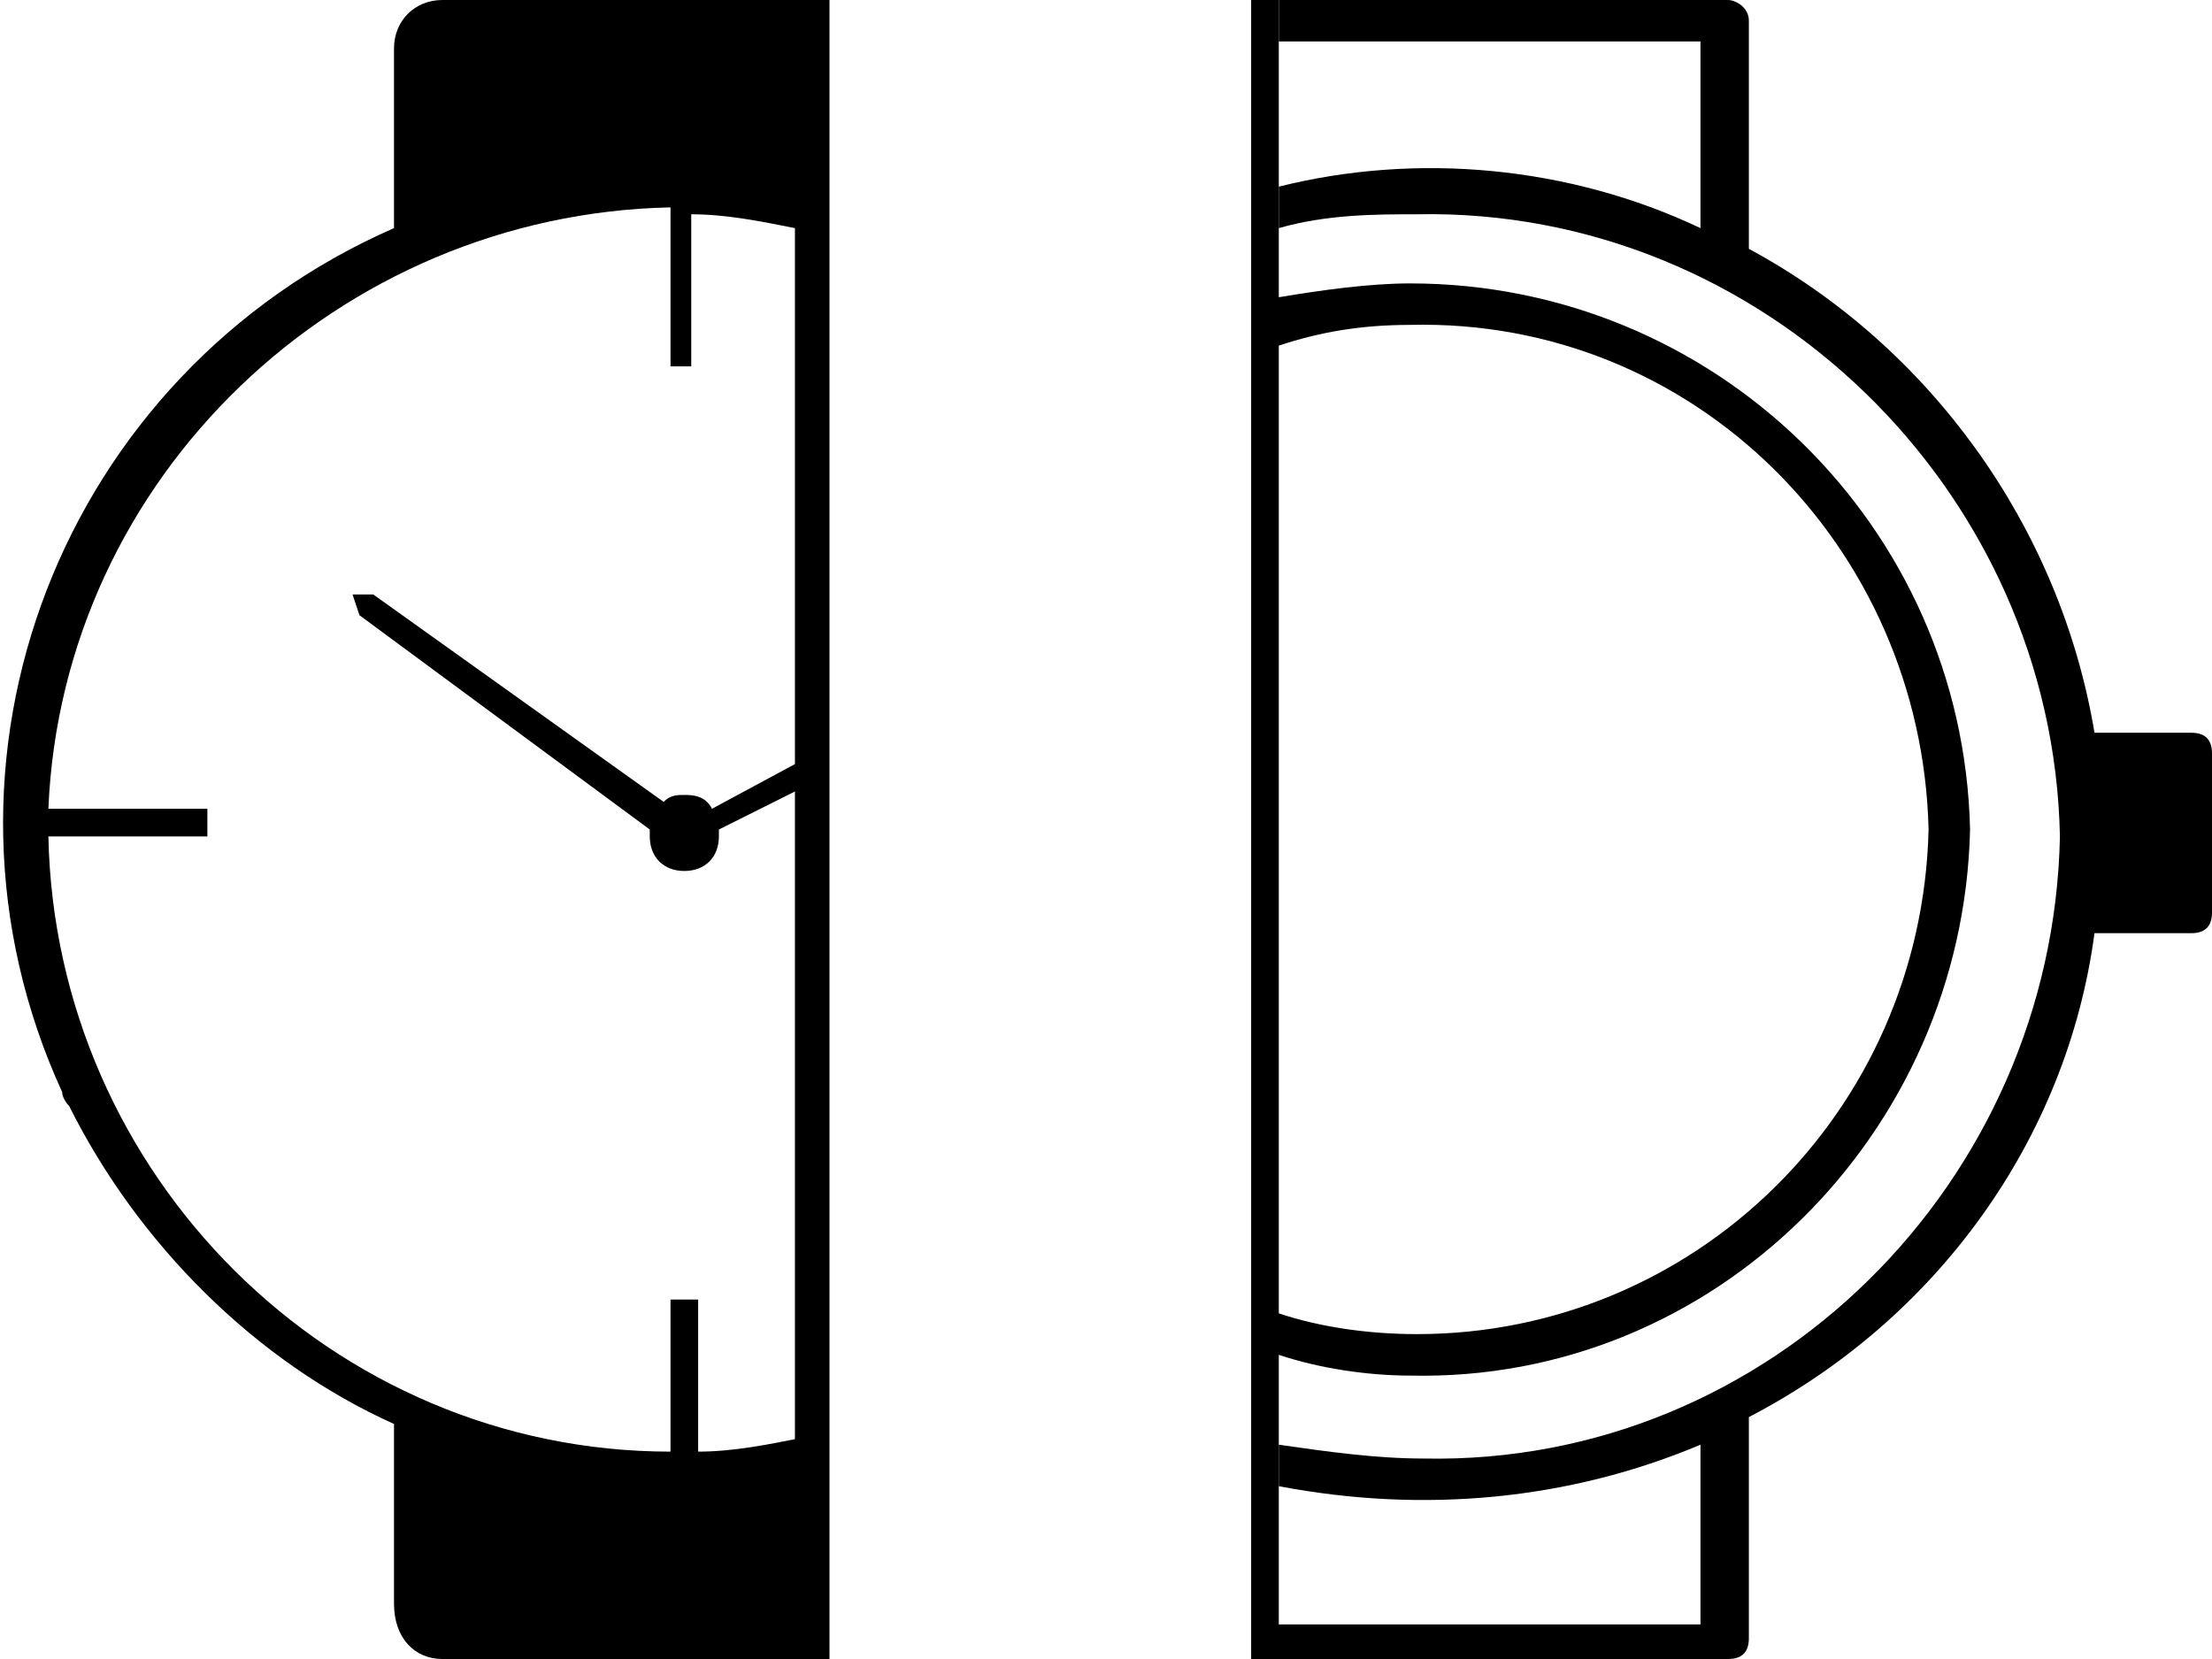
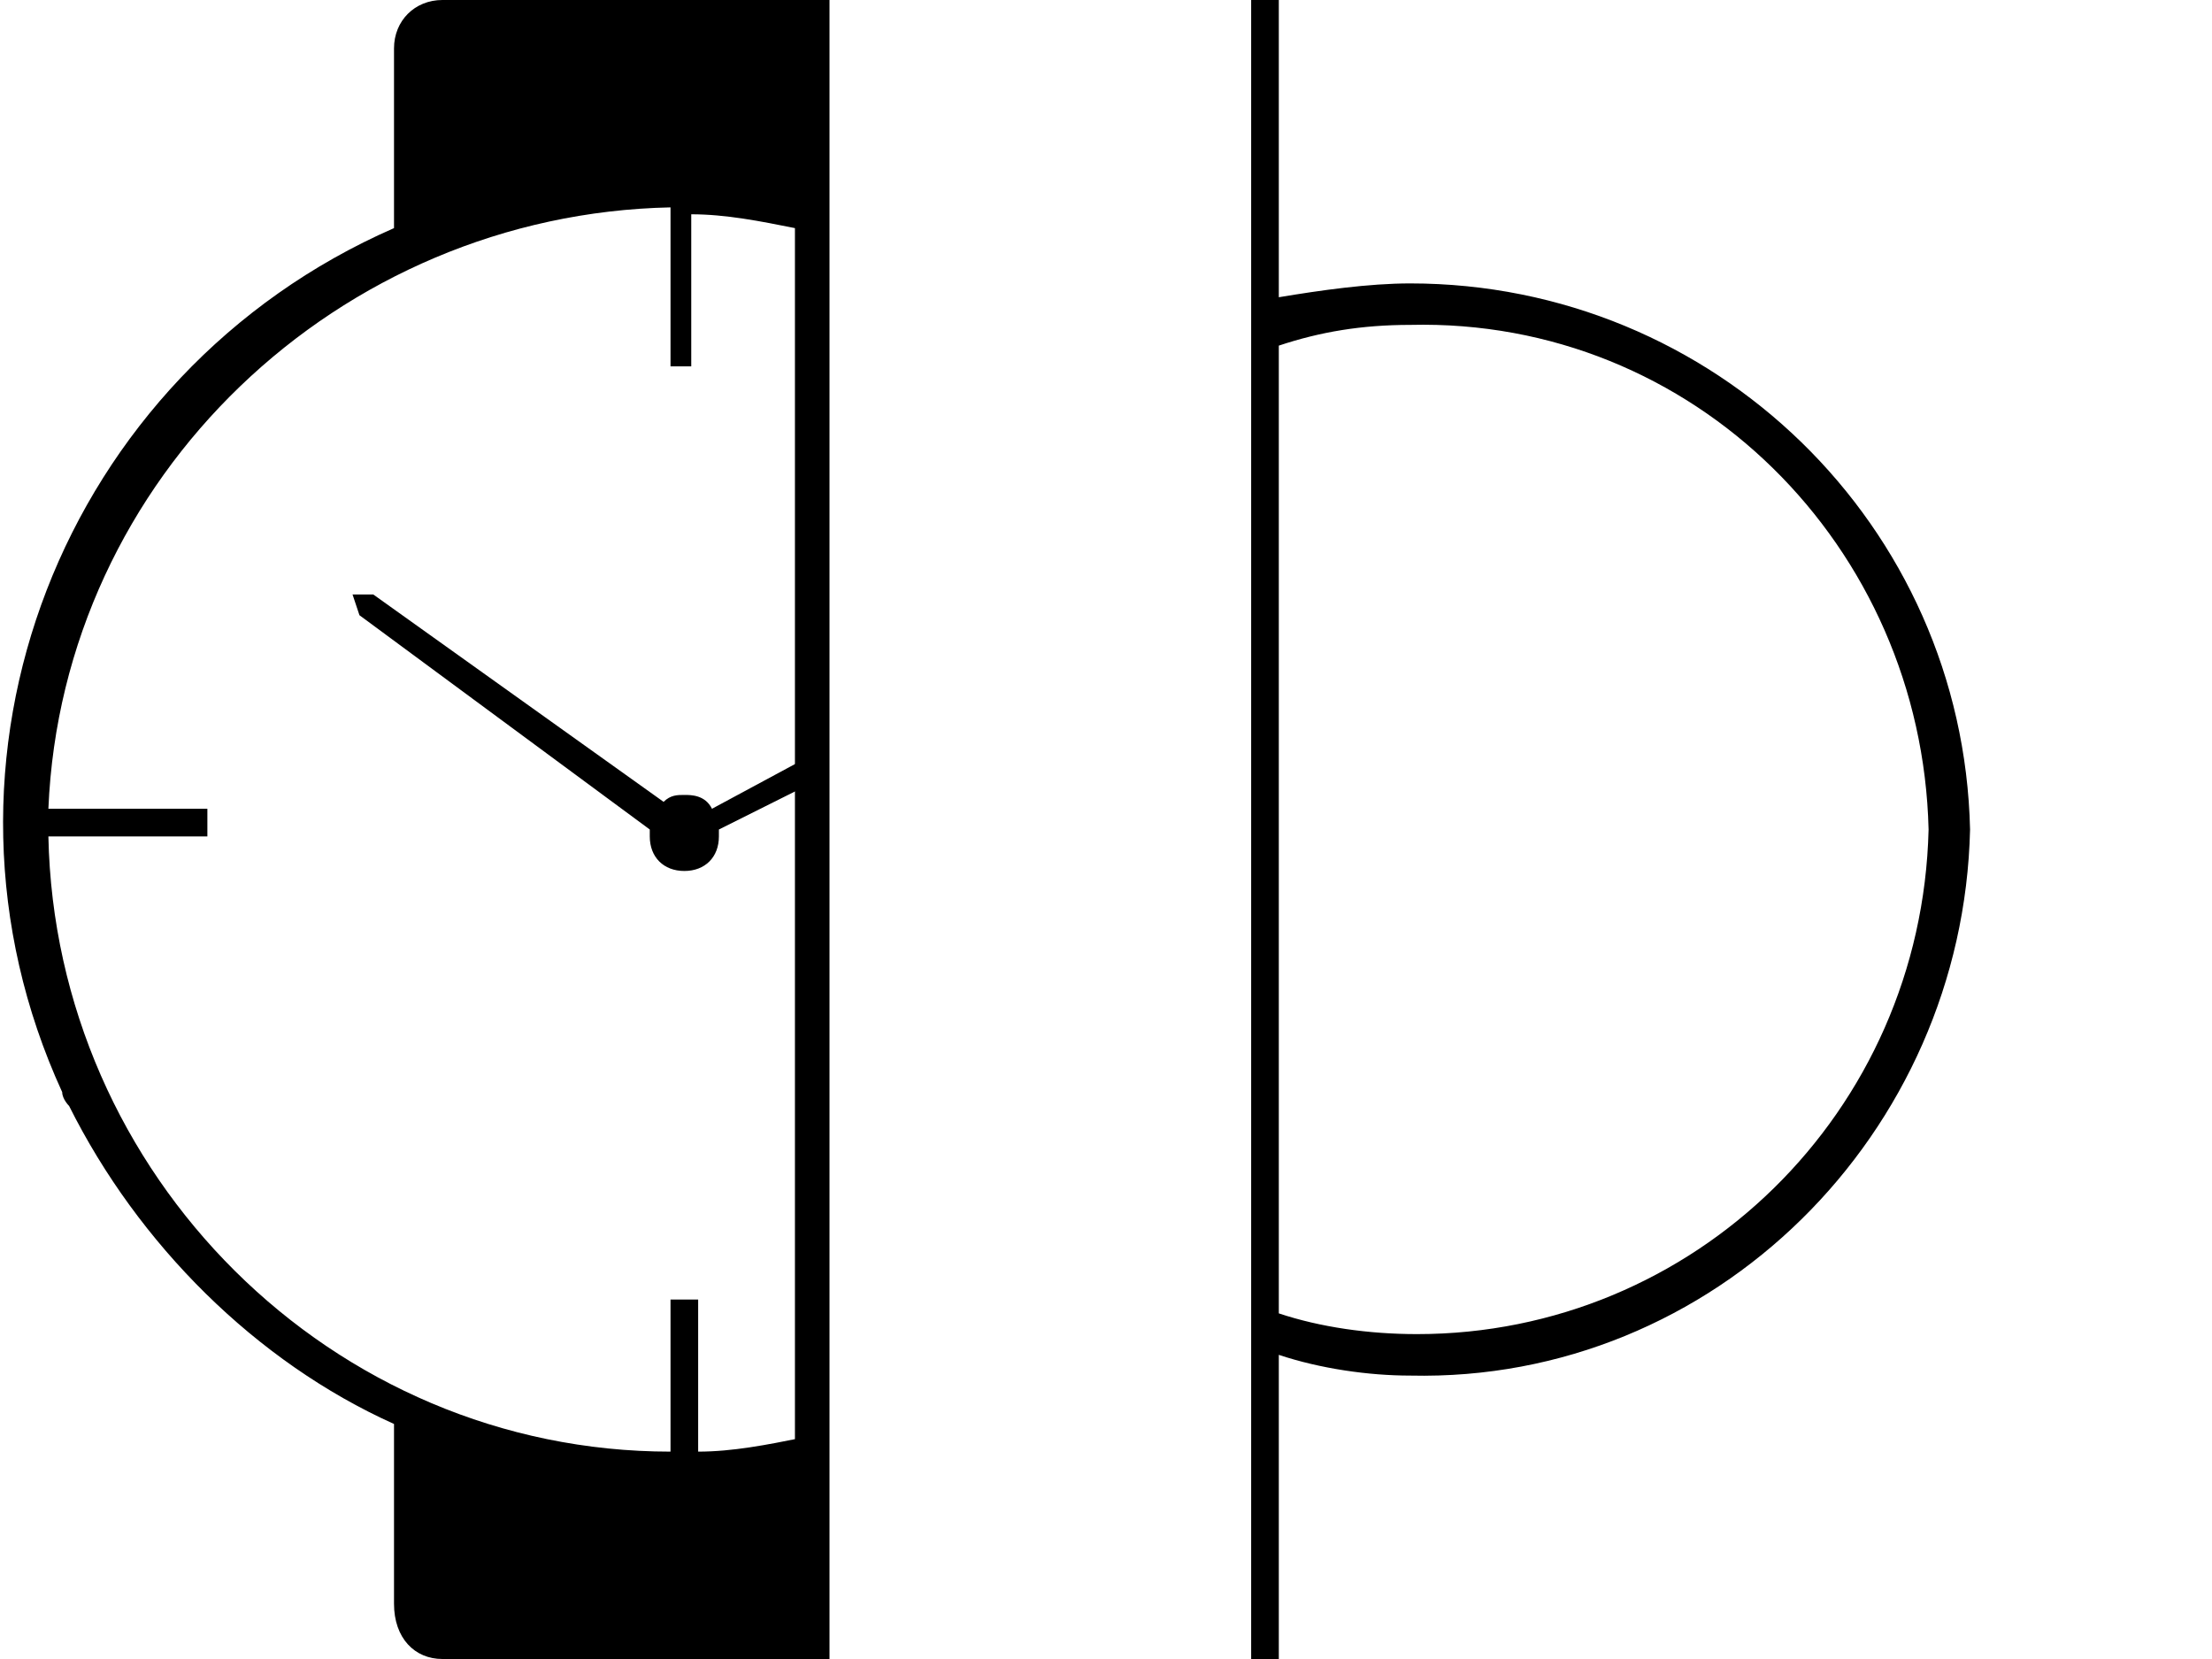
<svg xmlns="http://www.w3.org/2000/svg" version="1.1" id="Layer_1" x="0" y="0" viewBox="0 0 32 24" xml:space="preserve">
  <style>.st0{fill:none}</style>
  <path id="Path_2275" class="st0" d="M20.6 19.2c4 .1 7.3-3.2 7.3-7.2-.1-4-3.3-7.2-7.3-7.1-.7 0-1.4.1-2 .3v13.7c.6.2 1.3.3 2 .3z" />
  <path id="Path_2276" class="st0" d="M10 5.4h-.3V3.1c-4.8 0-8.8 3.8-9 8.7H3v.4H.7c.1 4.9 4.1 8.8 9 8.9v-2.2h.3v2.2c.5 0 1-.1 1.5-.2v-9.5l-1.2.6v.1c0 .3-.2.5-.5.5s-.5-.2-.5-.5V12L5.2 8.8l-.1-.3h.3l4.2 3c.2-.1.4-.1.6 0l1.3-.7V3.2c-.5-.1-1-.2-1.5-.2v2.4z" />
  <path id="Path_2283" d="M9.9 11.5c-.1 0-.2 0-.3.1l-4.2-3h-.3l.1.3L9.4 12v.1c0 .3.2.5.5.5s.5-.2.5-.5V12l1.2-.6V11l-1.3.7c-.1-.2-.3-.2-.4-.2z" />
  <path d="M11.6 0H6.4c-.4 0-.7.3-.7.7v2.6C.9 5.4-1.3 11 .9 15.8c0 .1.1.2.1.2 1 2 2.7 3.7 4.7 4.6v2.6c0 .5.3.8.7.8h5.2v-3.2c-.5.1-1 .2-1.5.2v-2.2h-.4V21c-4.9 0-8.9-4-9-8.9H3v-.4H.7c.2-4.8 4.2-8.6 9-8.7v2.3h.3V3.1c.5 0 1 .1 1.5.2V24h.5V0h-.4zM20.4 19.9c4.4.1 8-3.5 8.1-7.9-.1-4.4-3.7-7.9-8.1-7.9-.6 0-1.3.1-1.9.2V0h-.4v24h.4V19.6c.6.2 1.3.3 1.9.3zm-1.9-.9V5c.6-.2 1.2-.3 1.9-.3 4.1-.1 7.4 3.2 7.5 7.3-.1 4.1-3.4 7.3-7.4 7.3-.7 0-1.4-.1-2-.3z" />
-   <path d="M31.7 10.6h-1.4c-.5-3-2.4-5.6-5-7V.3c0-.2-.2-.3-.3-.3h-6.5v.6h6.1v2.7c-1.9-.9-4.1-1.1-6.1-.6v.6c.7-.2 1.4-.2 2-.2 5-.1 9.2 4 9.3 9-.1 5-4.2 9.1-9.2 9-.7 0-1.4-.1-2.1-.2v.6c2.1.4 4.2.2 6.1-.6v2.6h-6.2v.5H25c.2 0 .3-.1.3-.3v-3.2c2.7-1.4 4.6-4 5-7h1.4c.2 0 .3-.1.3-.3v-2.3c0-.2-.1-.3-.3-.3z" />
</svg>